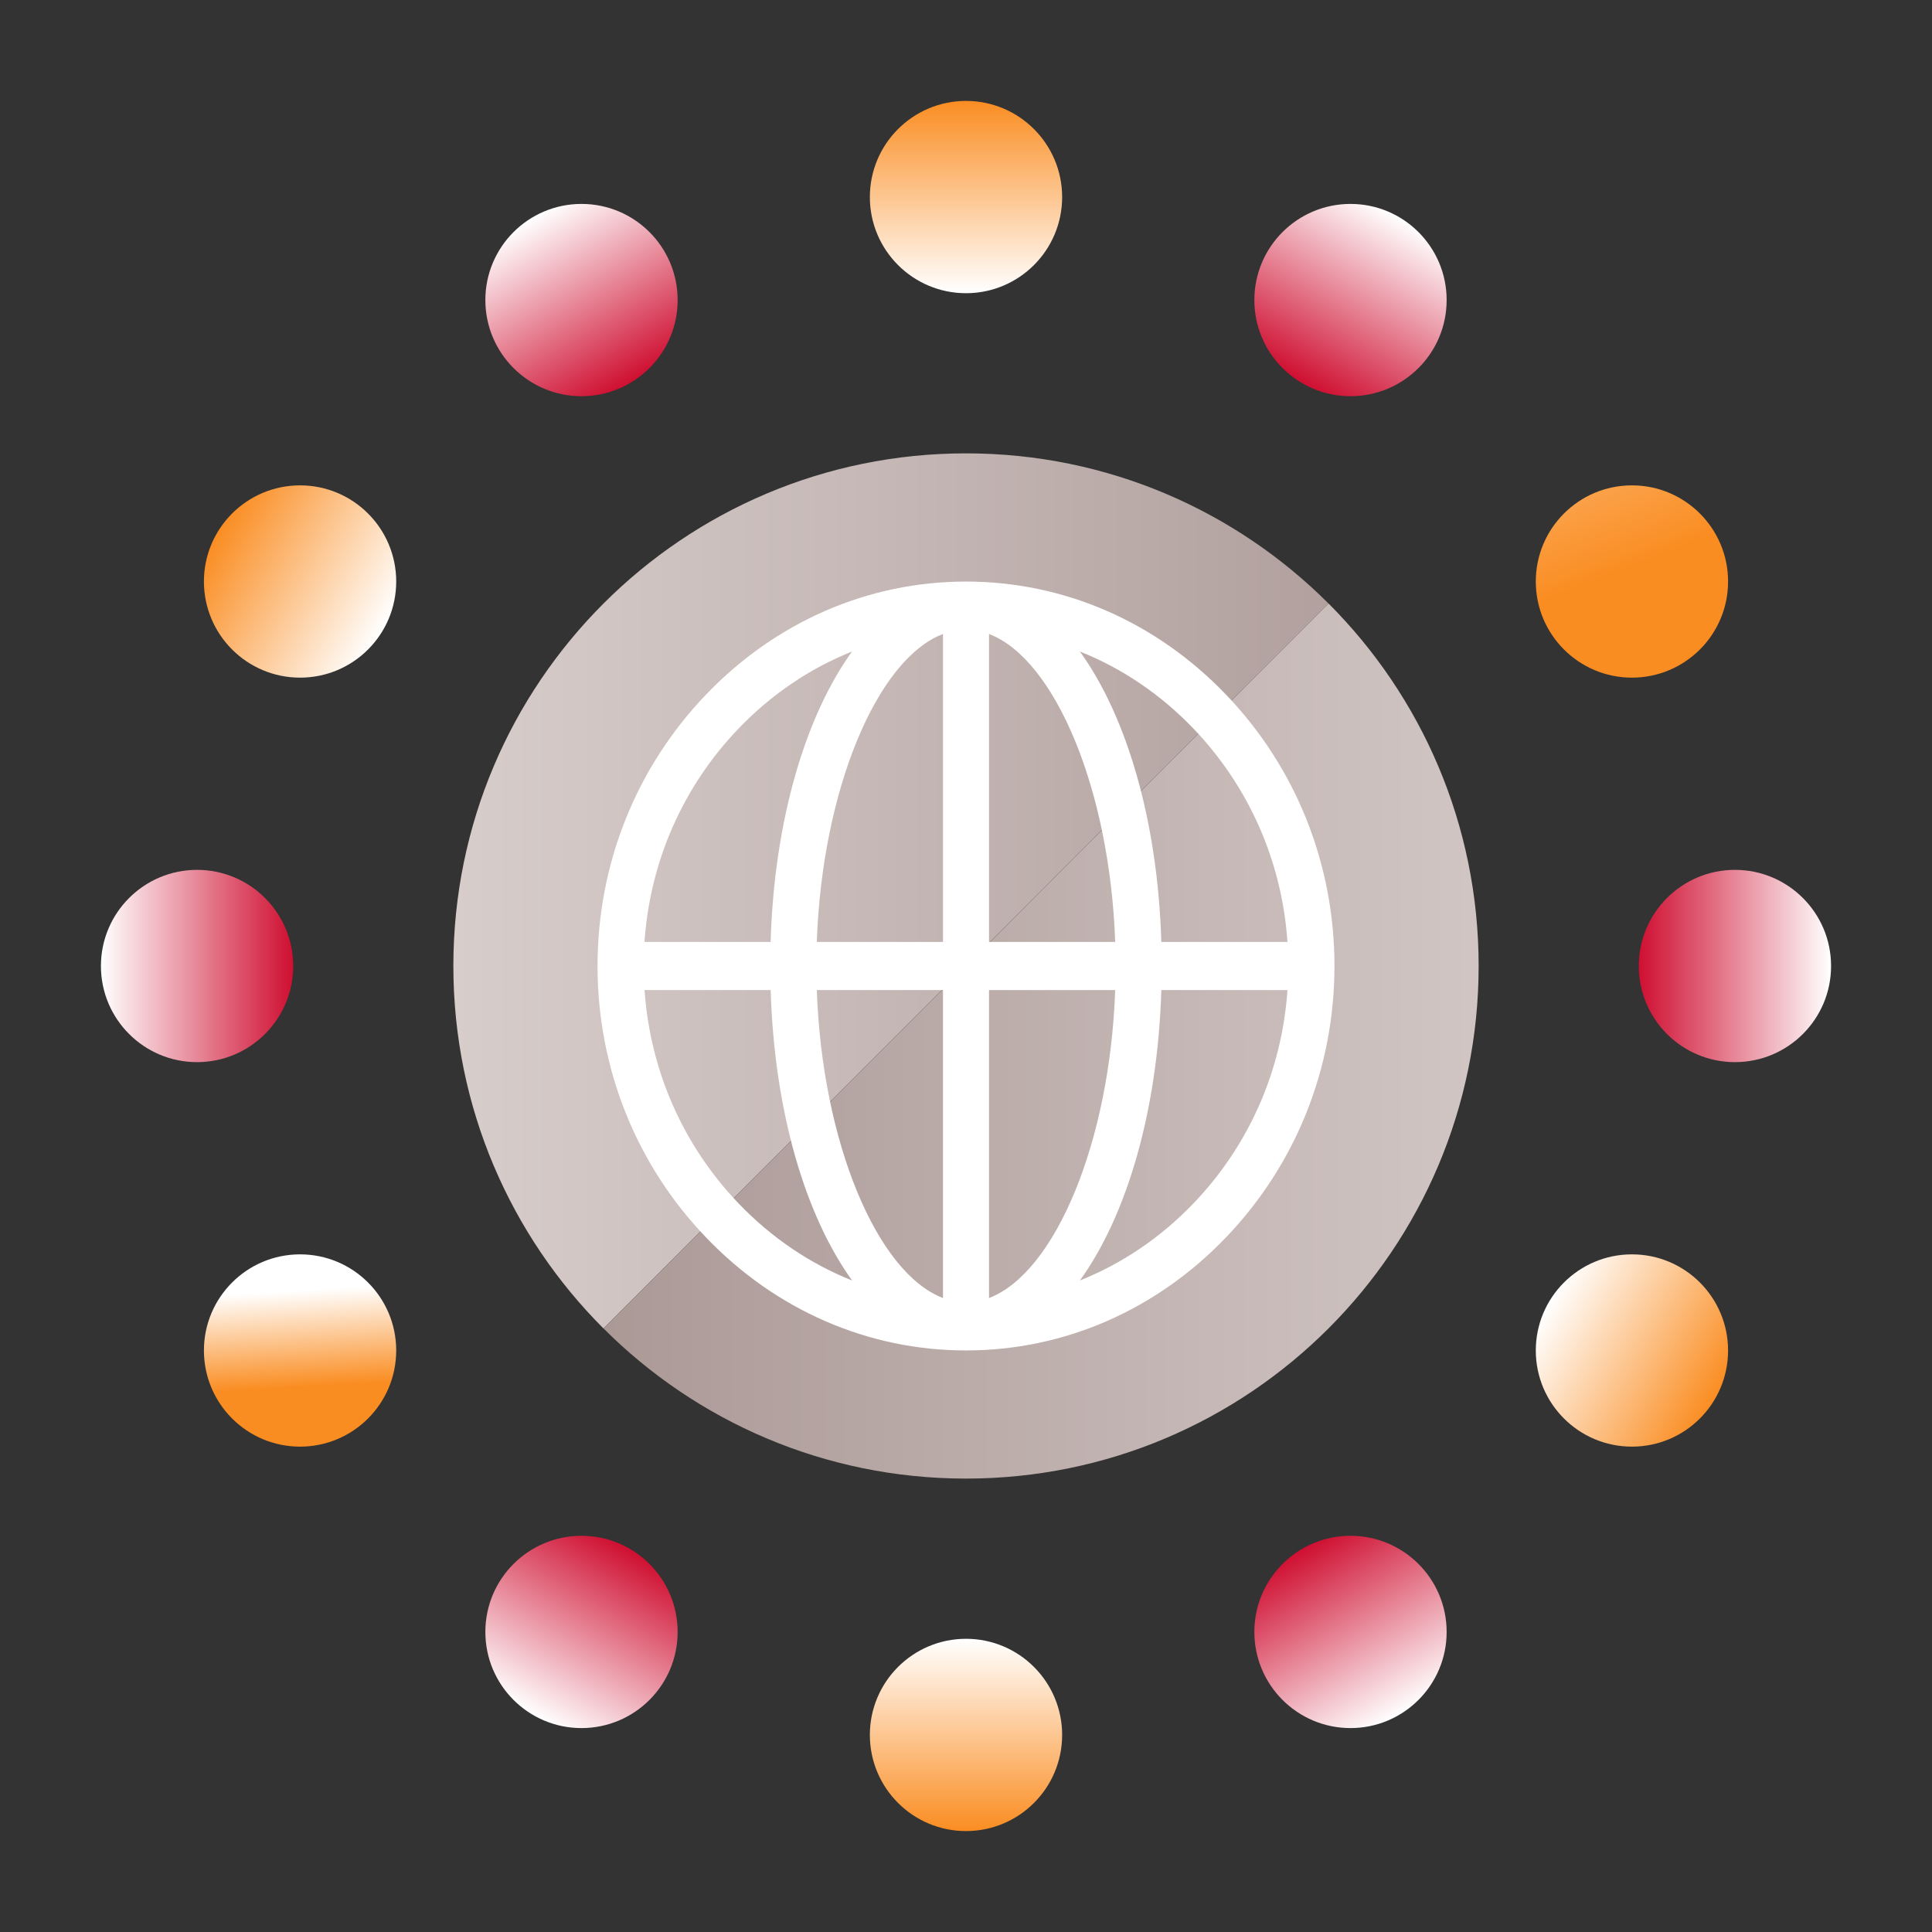
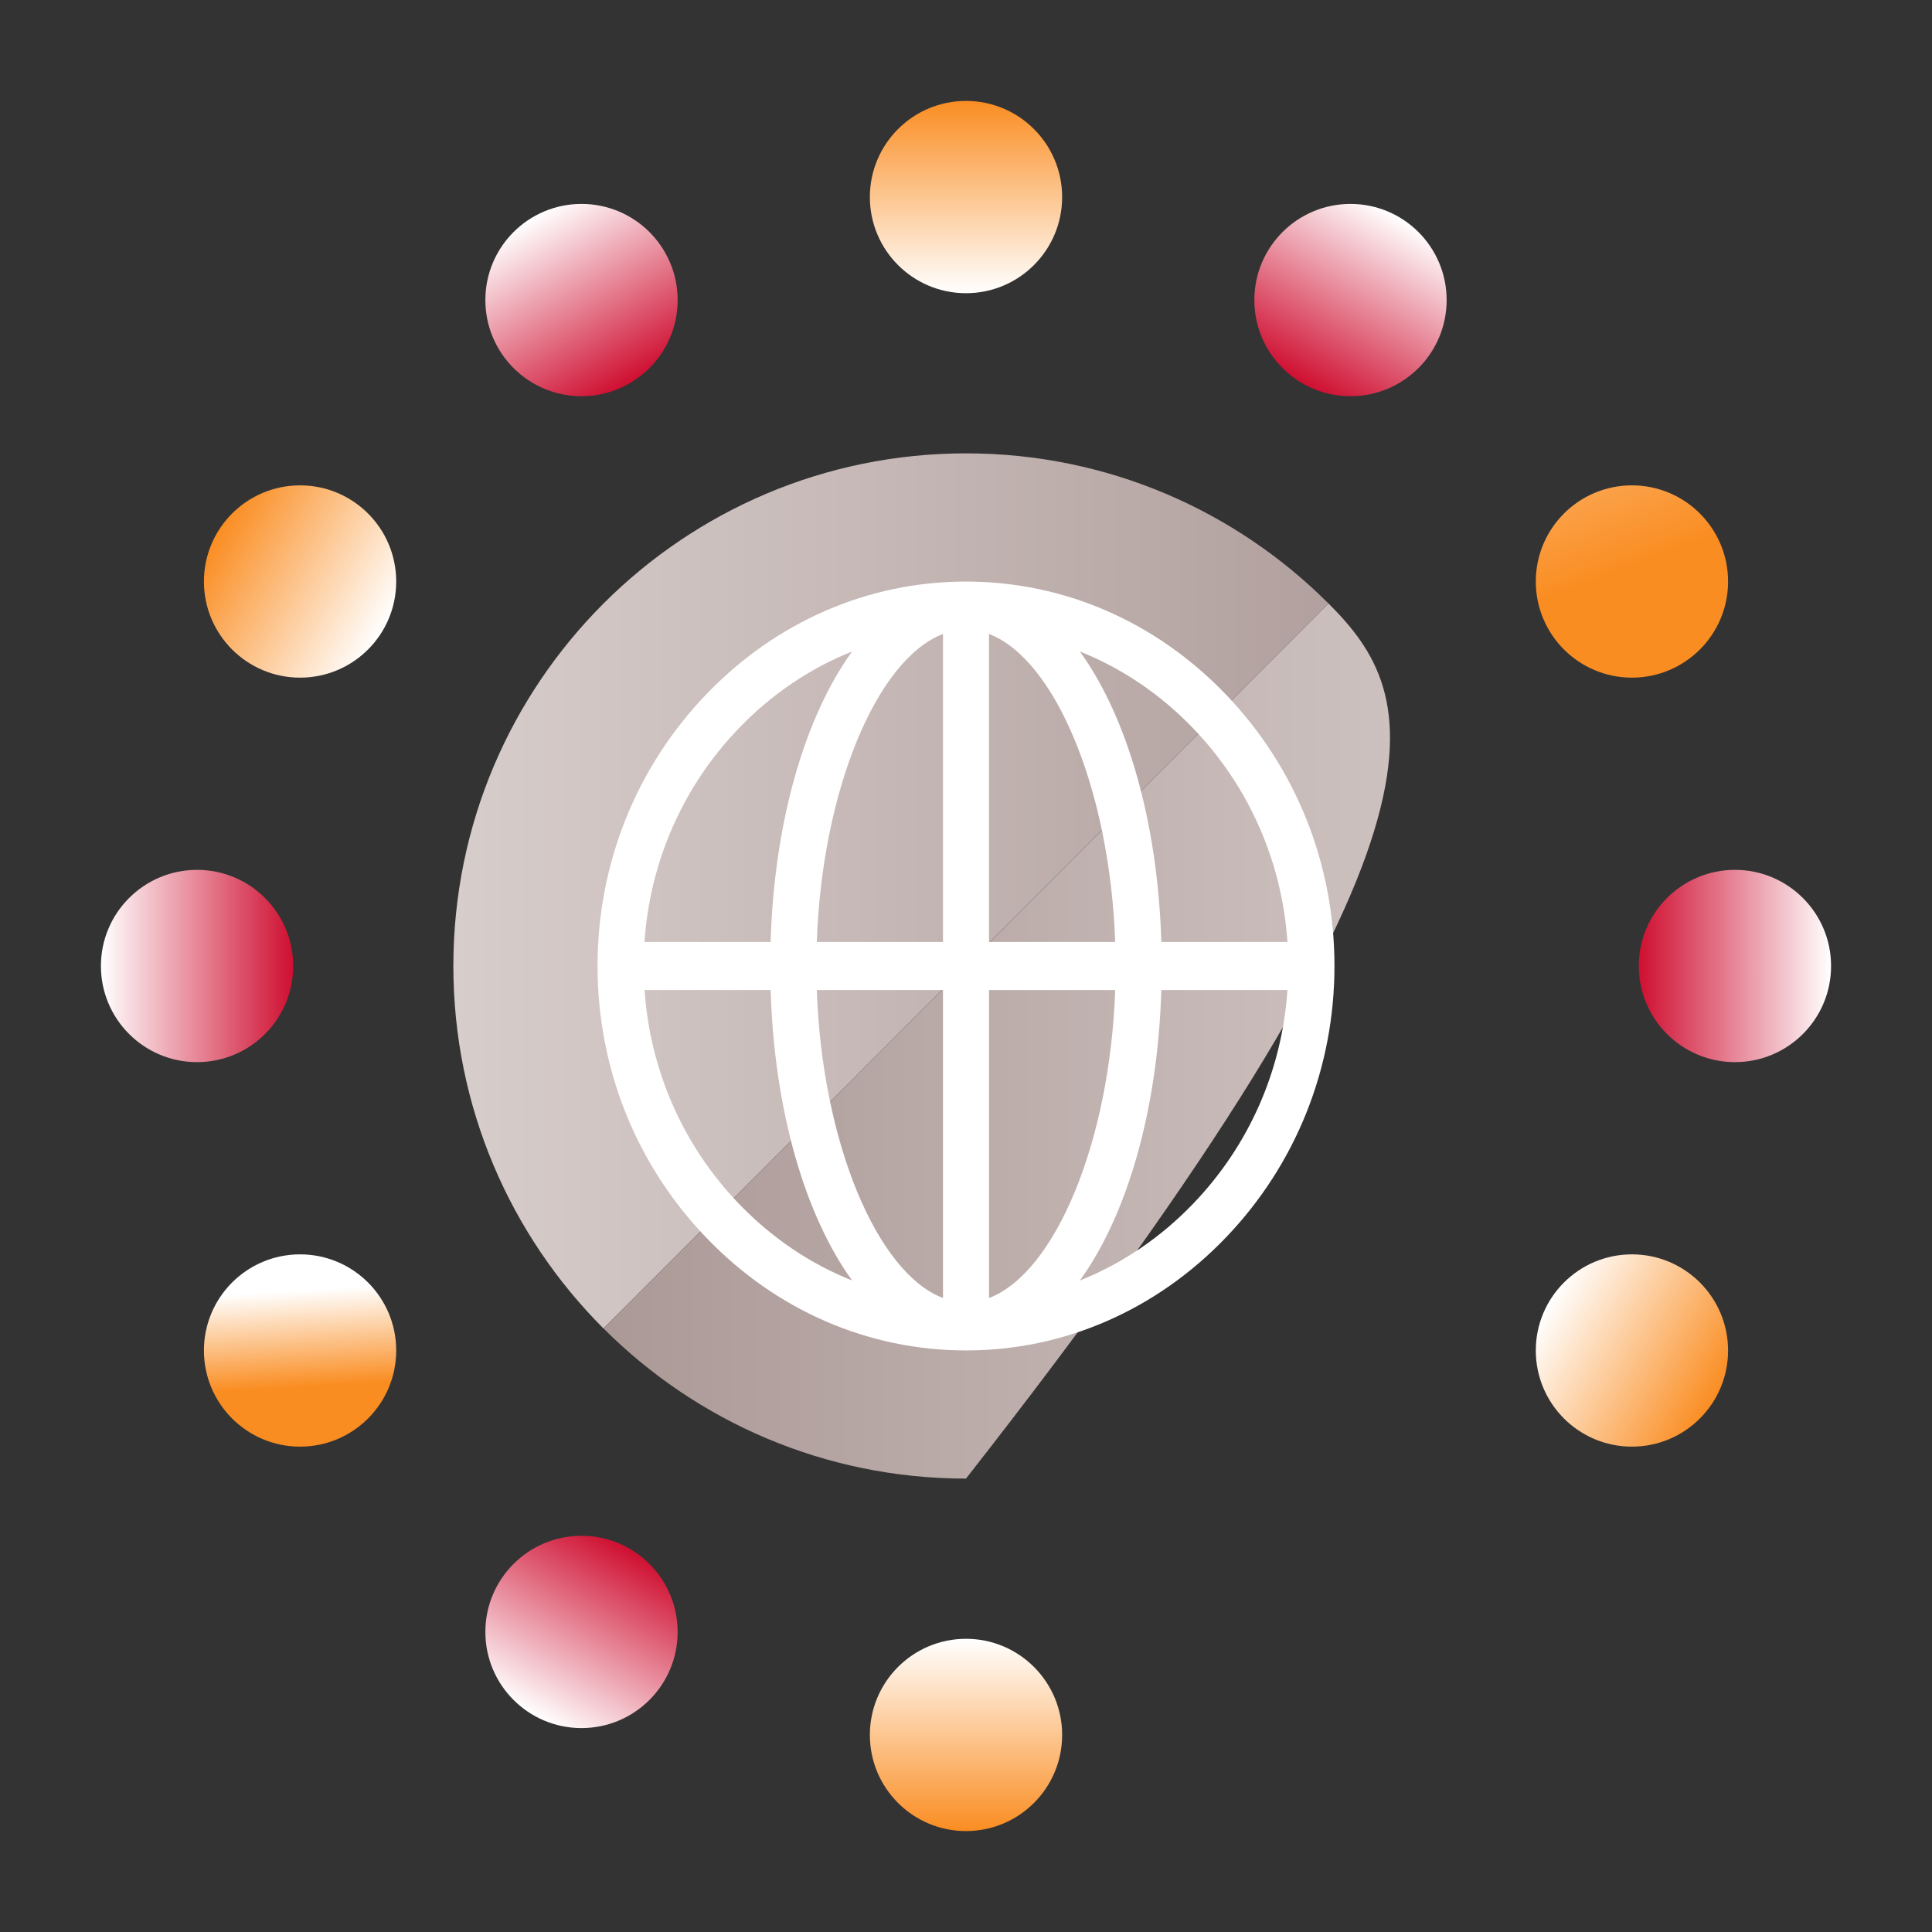
<svg xmlns="http://www.w3.org/2000/svg" width="134" height="134" viewBox="0 0 134 134" fill="none">
  <rect x="0" y="0" width="134" height="134" fill="#333333" stroke="none" />
  <g clip-path="url(#clip0_3373_11483)">
    <path d="M120.332 73.668C124.015 73.668 127 70.683 127 67C127 63.317 124.015 60.332 120.332 60.332C116.649 60.332 113.664 63.317 113.664 67C113.664 70.683 116.649 73.668 120.332 73.668Z" fill="url(#paint0_linear_3373_11483)" />
    <path d="M13.668 73.668C17.351 73.668 20.336 70.683 20.336 67C20.336 63.317 17.351 60.332 13.668 60.332C9.985 60.332 7 63.317 7 67C7 70.683 9.985 73.668 13.668 73.668Z" fill="url(#paint1_linear_3373_11483)" />
    <path d="M20.812 47C24.495 47 27.48 44.015 27.48 40.332C27.48 36.649 24.495 33.664 20.812 33.664C17.129 33.664 14.144 36.649 14.144 40.332C14.144 44.015 17.129 47 20.812 47Z" fill="url(#paint2_linear_3373_11483)" />
    <path d="M113.188 100.336C116.871 100.336 119.856 97.351 119.856 93.668C119.856 89.985 116.871 87 113.188 87C109.505 87 106.52 89.985 106.52 93.668C106.52 97.351 109.505 100.336 113.188 100.336Z" fill="url(#paint3_linear_3373_11483)" />
    <path d="M40.332 27.48C44.015 27.48 47 24.495 47 20.812C47 17.129 44.015 14.144 40.332 14.144C36.649 14.144 33.664 17.129 33.664 20.812C33.664 24.495 36.649 27.48 40.332 27.48Z" fill="url(#paint4_linear_3373_11483)" />
-     <path d="M93.668 119.856C97.351 119.856 100.336 116.871 100.336 113.188C100.336 109.505 97.351 106.52 93.668 106.52C89.985 106.52 87 109.505 87 113.188C87 116.871 89.985 119.856 93.668 119.856Z" fill="url(#paint5_linear_3373_11483)" />
    <path d="M67 20.336C70.683 20.336 73.668 17.351 73.668 13.668C73.668 9.985 70.683 7 67 7C63.317 7 60.332 9.985 60.332 13.668C60.332 17.351 63.317 20.336 67 20.336Z" fill="url(#paint6_linear_3373_11483)" />
    <path d="M67 127C70.683 127 73.668 124.015 73.668 120.332C73.668 116.649 70.683 113.664 67 113.664C63.317 113.664 60.332 116.649 60.332 120.332C60.332 124.015 63.317 127 67 127Z" fill="url(#paint7_linear_3373_11483)" />
    <path d="M93.668 27.48C97.351 27.48 100.336 24.495 100.336 20.812C100.336 17.129 97.351 14.144 93.668 14.144C89.985 14.144 87 17.129 87 20.812C87 24.495 89.985 27.48 93.668 27.48Z" fill="url(#paint8_linear_3373_11483)" />
    <path d="M40.332 119.856C44.015 119.856 47 116.871 47 113.188C47 109.505 44.015 106.52 40.332 106.52C36.649 106.52 33.664 109.505 33.664 113.188C33.664 116.871 36.649 119.856 40.332 119.856Z" fill="url(#paint9_linear_3373_11483)" />
    <path d="M113.188 47C116.871 47 119.856 44.015 119.856 40.332C119.856 36.649 116.871 33.664 113.188 33.664C109.505 33.664 106.52 36.649 106.52 40.332C106.52 44.015 109.505 47 113.188 47Z" fill="url(#paint10_linear_3373_11483)" />
    <path d="M20.812 100.336C24.495 100.336 27.48 97.351 27.48 93.668C27.48 89.985 24.495 87 20.812 87C17.129 87 14.144 89.985 14.144 93.668C14.144 97.351 17.129 100.336 20.812 100.336Z" fill="url(#paint11_linear_3373_11483)" />
    <path d="M67 31.444C47.364 31.444 31.444 47.364 31.444 67C31.444 76.82 35.424 85.708 41.856 92.14L92.14 41.856C85.704 35.42 76.816 31.444 67 31.444Z" fill="url(#paint12_linear_3373_11483)" />
-     <path d="M41.86 92.14C48.296 98.576 57.184 102.552 67 102.552C86.636 102.552 102.556 86.632 102.556 66.996C102.556 57.176 98.576 48.288 92.144 41.856L41.86 92.14Z" fill="url(#paint13_linear_3373_11483)" />
+     <path d="M41.86 92.14C48.296 98.576 57.184 102.552 67 102.552C102.556 57.176 98.576 48.288 92.144 41.856L41.86 92.14Z" fill="url(#paint13_linear_3373_11483)" />
    <path d="M92.556 67C92.556 59.92 89.884 53.236 85.036 48.18C80.188 43.12 73.784 40.336 67 40.336C67 40.336 66.996 40.336 66.992 40.336C60.212 40.336 53.808 43.124 48.964 48.18C44.116 53.24 41.444 59.924 41.444 67C41.444 74.076 44.116 80.764 48.964 85.82C53.812 90.88 60.216 93.664 67 93.664C67 93.664 67.004 93.664 67.008 93.664C73.788 93.664 80.192 90.876 85.036 85.82C89.884 80.76 92.556 74.076 92.556 67ZM89.296 65.332H80.548C80.296 56.92 78.144 49.68 74.9 45.188C77.812 46.348 80.492 48.152 82.776 50.536C86.636 54.564 88.916 59.768 89.296 65.332ZM68.596 90.028V68.668H77.348C76.98 79.192 73.188 88.28 68.596 90.028ZM56.652 68.668H65.404V90.028C60.812 88.28 57.02 79.192 56.652 68.668ZM65.404 43.972V65.332H56.652C57.02 54.808 60.812 45.72 65.404 43.972ZM68.596 65.332V43.972C73.188 45.72 76.98 54.808 77.348 65.332H68.596ZM51.22 50.536C53.504 48.152 56.184 46.352 59.096 45.188C55.852 49.68 53.7 56.924 53.448 65.332H44.7C45.08 59.768 47.356 54.564 51.22 50.536ZM44.704 68.668H53.452C53.704 77.08 55.856 84.32 59.1 88.812C56.188 87.652 53.508 85.848 51.224 83.464C47.364 79.436 45.088 74.232 44.704 68.668ZM74.9 88.812C78.144 84.32 80.296 77.076 80.548 68.668H89.296C88.916 74.232 86.64 79.436 82.776 83.464C80.492 85.848 77.812 87.648 74.9 88.812Z" fill="white" />
  </g>
  <defs>
    <linearGradient id="paint0_linear_3373_11483" x1="113.668" y1="67" x2="127" y2="67" gradientUnits="userSpaceOnUse">
      <stop stop-color="#CF0F31" />
      <stop offset="1" stop-color="white" />
    </linearGradient>
    <linearGradient id="paint1_linear_3373_11483" x1="20.332" y1="67" x2="7" y2="67" gradientUnits="userSpaceOnUse">
      <stop stop-color="#CF0F31" />
      <stop offset="1" stop-color="white" />
    </linearGradient>
    <linearGradient id="paint2_linear_3373_11483" x1="26.584" y1="43.668" x2="15.04" y2="37" gradientUnits="userSpaceOnUse">
      <stop stop-color="white" />
      <stop offset="1" stop-color="#FA8D22" />
    </linearGradient>
    <linearGradient id="paint3_linear_3373_11483" x1="107.416" y1="90.332" x2="118.96" y2="97" gradientUnits="userSpaceOnUse">
      <stop stop-color="white" />
      <stop offset="1" stop-color="#FA8D22" />
    </linearGradient>
    <linearGradient id="paint4_linear_3373_11483" x1="43.668" y1="26.584" x2="37" y2="15.04" gradientUnits="userSpaceOnUse">
      <stop stop-color="#CF0F31" />
      <stop offset="1" stop-color="white" />
    </linearGradient>
    <linearGradient id="paint5_linear_3373_11483" x1="90.332" y1="107.416" x2="97" y2="118.96" gradientUnits="userSpaceOnUse">
      <stop stop-color="#CF0F31" />
      <stop offset="1" stop-color="white" />
    </linearGradient>
    <linearGradient id="paint6_linear_3373_11483" x1="67" y1="20.332" x2="67" y2="7" gradientUnits="userSpaceOnUse">
      <stop stop-color="white" />
      <stop offset="1" stop-color="#FA8D22" />
    </linearGradient>
    <linearGradient id="paint7_linear_3373_11483" x1="67" y1="113.668" x2="67" y2="127" gradientUnits="userSpaceOnUse">
      <stop stop-color="white" />
      <stop offset="1" stop-color="#FA8D22" />
    </linearGradient>
    <linearGradient id="paint8_linear_3373_11483" x1="90.332" y1="26.584" x2="97" y2="15.04" gradientUnits="userSpaceOnUse">
      <stop stop-color="#CF0F31" />
      <stop offset="1" stop-color="white" />
    </linearGradient>
    <linearGradient id="paint9_linear_3373_11483" x1="43.668" y1="107.416" x2="37" y2="118.96" gradientUnits="userSpaceOnUse">
      <stop stop-color="#CF0F31" />
      <stop offset="1" stop-color="white" />
    </linearGradient>
    <linearGradient id="paint10_linear_3373_11483" x1="107.416" y1="7" x2="118.96" y2="37" gradientUnits="userSpaceOnUse">
      <stop stop-color="white" />
      <stop offset="1" stop-color="#FA8D22" />
    </linearGradient>
    <linearGradient id="paint11_linear_3373_11483" x1="7" y1="90.332" x2="7.4" y2="97" gradientUnits="userSpaceOnUse">
      <stop stop-color="white" />
      <stop offset="1" stop-color="#FA8D22" />
    </linearGradient>
    <linearGradient id="paint12_linear_3373_11483" x1="31.444" y1="61.792" x2="102.556" y2="61.792" gradientUnits="userSpaceOnUse">
      <stop stop-color="#D7CDCB" />
      <stop offset="1" stop-color="#AB9996" />
    </linearGradient>
    <linearGradient id="paint13_linear_3373_11483" x1="112.968" y1="72.208" x2="41.86" y2="72.208" gradientUnits="userSpaceOnUse">
      <stop stop-color="#D7CDCB" />
      <stop offset="1" stop-color="#AB9996" />
    </linearGradient>
    <clipPath id="clip0_3373_11483">
      <rect width="120" height="120" fill="white" transform="translate(7 7)" />
    </clipPath>
  </defs>
</svg>